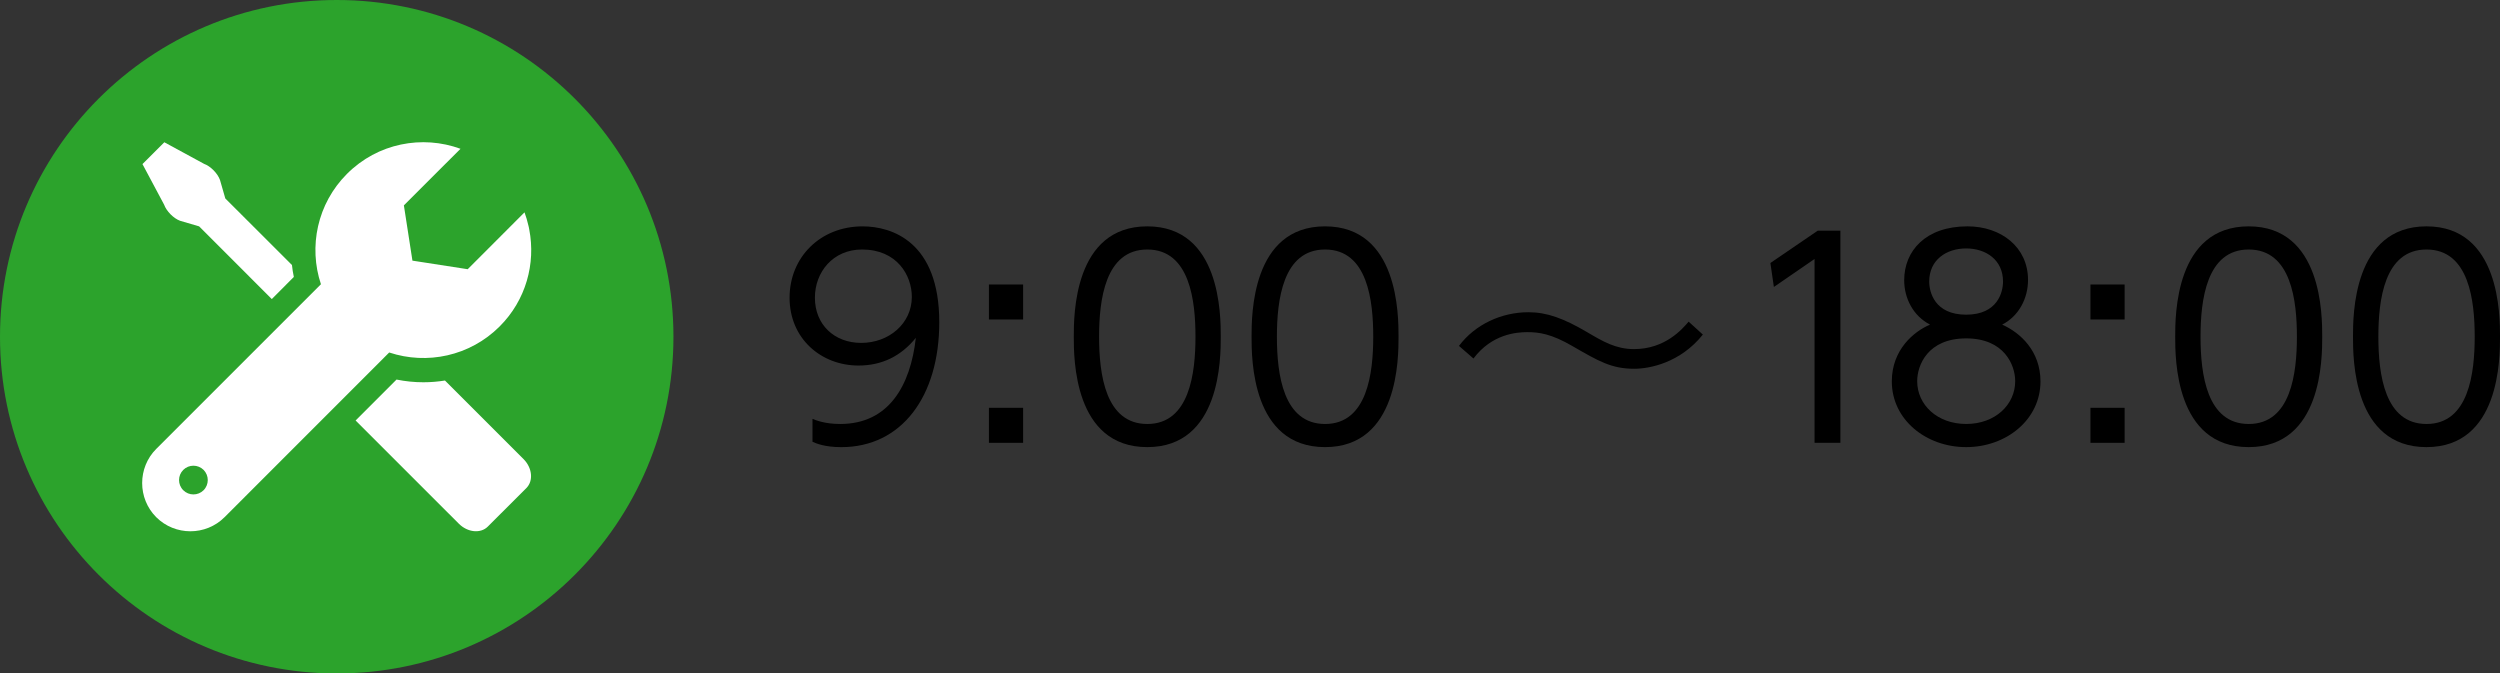
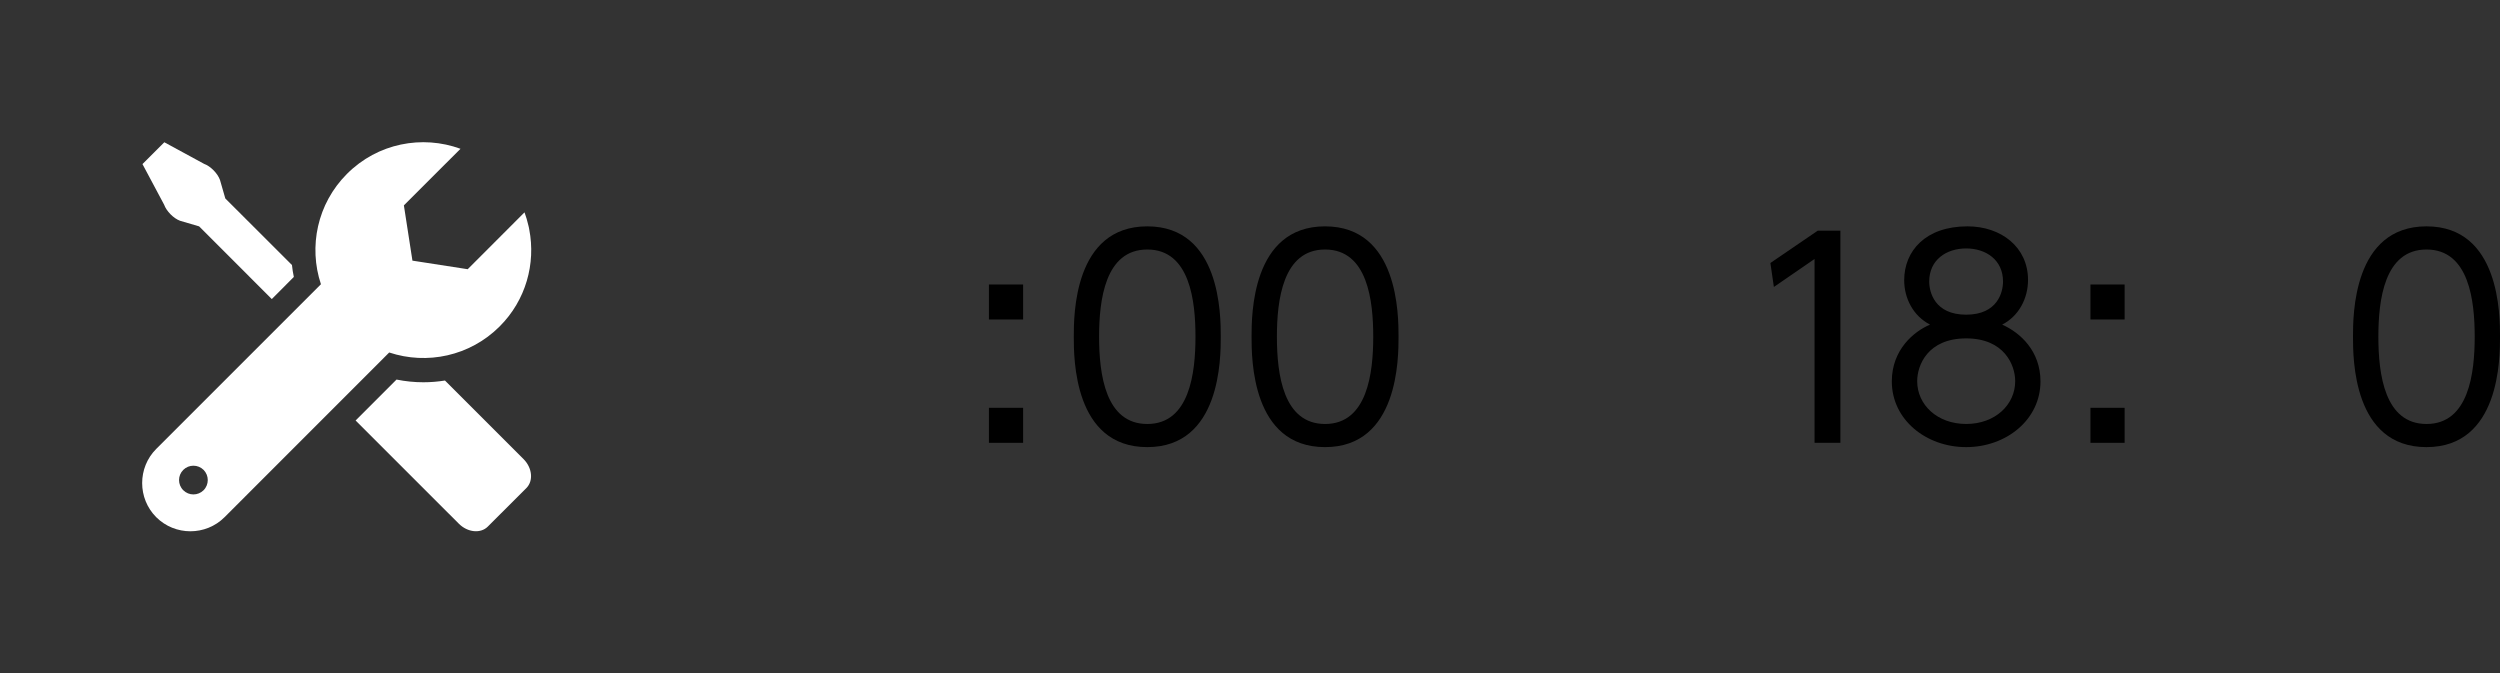
<svg xmlns="http://www.w3.org/2000/svg" version="1.1" id="レイヤー_1" x="0px" y="0px" width="152px" height="40.945px" viewBox="-20.316 -5.473 152 40.945" enable-background="new -20.316 -5.473 152 40.945" xml:space="preserve">
  <rect x="-20.316" y="-5.473" width="152" height="40.945" fill="#333333" stroke="none" />
  <g>
-     <circle fill="#2CA32C" cx="0.157" cy="15" r="20.473" />
    <g>
      <path fill="#FFFFFF" d="M-9.37,7.949l1.159,0.34l4.42,4.421l1.34-1.346c-0.052-0.24-0.088-0.484-0.114-0.724l-4.052-4.047    l-0.324-1.125c-0.142-0.4-0.577-0.84-0.969-0.98l-2.415-1.312l-1.329,1.327l1.315,2.466C-10.197,7.367-9.762,7.806-9.37,7.949z" />
      <path fill="#FFFFFF" d="M6.738,17.663c-0.429,0.069-0.869,0.106-1.313,0.106c-0.548,0-1.097-0.056-1.632-0.165l-2.476,2.477    L1.31,20.086l0,0l-0.006,0.006l6.277,6.276c0.537,0.537,1.326,0.611,1.76,0.177l2.348-2.346c0.435-0.437,0.36-1.225-0.175-1.761    L6.738,17.663z" />
      <path fill="#FFFFFF" d="M3.352,15.96c2.282,0.757,4.897,0.229,6.713-1.588c1.6-1.599,2.197-3.821,1.798-5.888    c-0.01-0.048-0.017-0.095-0.027-0.142c-0.007-0.037-0.02-0.073-0.027-0.11c-0.062-0.264-0.135-0.527-0.231-0.785l-0.002,0.001    c-0.001-0.001-0.001-0.004-0.005-0.007l-3.451,3.454l-3.36-0.521l-0.52-3.36l2.425-2.425l1.013-1.01c-0.001,0-0.003,0-0.004,0    l0.009-0.005C5.355,2.722,2.647,3.229,0.783,5.096c-1.817,1.816-2.345,4.433-1.586,6.713l-10.014,10.012    c-1.141,1.143-1.141,3.009,0,4.152c1.144,1.141,3.01,1.141,4.153,0l10.01-10.013L3.352,15.96L3.352,15.96z M-7.938,24.333    c-0.343,0.34-0.895,0.34-1.235,0c-0.343-0.342-0.343-0.894,0-1.237c0.34-0.339,0.892-0.339,1.235,0    C-7.599,23.439-7.599,23.991-7.938,24.333z" />
    </g>
  </g>
  <g>
-     <path d="M29.082,19.993c0.198,0.082,0.754,0.312,1.686,0.312c2.963,0,4.273-2.342,4.599-5.238   c-0.899,1.112-2.062,1.685-3.487,1.685c-2.258,0-4.19-1.622-4.19-4.125c0-2.455,1.866-4.337,4.437-4.337   c1.784,0,4.665,0.934,4.665,5.828c0,4.518-2.292,7.595-5.958,7.595c-1.014,0-1.538-0.229-1.751-0.327V19.993z M29.23,12.626   c0,1.637,1.178,2.749,2.815,2.749c1.685,0,3.078-1.177,3.078-2.797c0-1.309-0.9-2.881-3.029-2.881   C30.327,9.697,29.23,11.072,29.23,12.626z" />
    <path d="M41.89,11.824v2.128h-2.079v-2.128H41.89z M41.89,19.321v2.13h-2.079v-2.13H41.89z" />
    <path d="M44.97,15c0-1.293,0-6.711,4.468-6.711s4.468,5.418,4.468,6.711s0,6.712-4.468,6.712S44.97,16.309,44.97,15z M52.369,15   c0-2.144-0.326-5.303-2.929-5.303c-2.57,0-2.931,3.077-2.931,5.303c0,2.309,0.394,5.305,2.931,5.305   C52.009,20.305,52.369,17.21,52.369,15z" />
    <path d="M55.779,15c0-1.293,0-6.711,4.468-6.711c4.468,0,4.468,5.418,4.468,6.711s0,6.712-4.468,6.712   C55.779,21.712,55.779,16.309,55.779,15z M63.177,15c0-2.144-0.323-5.303-2.928-5.303c-2.57,0-2.929,3.077-2.929,5.303   c0,2.309,0.392,5.305,2.929,5.305C62.818,20.305,63.177,17.21,63.177,15z" />
-     <path d="M83.218,14.869c-1.375,1.72-3.241,2.079-4.175,2.079c-1.375,0-2.161-0.458-3.748-1.375   c-1.292-0.753-2.044-0.852-2.751-0.852c-0.652,0-2.159,0.115-3.273,1.603l-0.882-0.766c0.983-1.311,2.588-2.048,4.225-2.048   c1.128,0,2.144,0.376,3.567,1.211c0.968,0.572,1.751,1.031,2.85,1.031c1.899,0,2.945-1.227,3.322-1.669L83.218,14.869z" />
    <path d="M90.204,8.551h1.376v12.9h-1.571V10.272l-2.473,1.702l-0.212-1.457L90.204,8.551z" />
    <path d="M103.745,17.718c0,2.323-2.077,3.994-4.519,3.994s-4.52-1.671-4.52-3.994c0-1.947,1.359-3.046,2.324-3.455   c-1.016-0.523-1.571-1.588-1.571-2.701c0-1.768,1.291-3.273,3.845-3.273c2.048,0,3.684,1.26,3.684,3.257   c0,1.129-0.557,2.194-1.572,2.718C102.518,14.754,103.745,15.868,103.745,17.718z M102.208,17.7c0-0.965-0.654-2.599-2.979-2.599   c-2.341,0-2.98,1.634-2.98,2.599c0,1.445,1.227,2.604,2.98,2.604S102.208,19.143,102.208,17.7z M101.468,11.645   c0-1.325-1.048-2.013-2.242-2.013c-1.197,0-2.246,0.688-2.246,2.013c0,0.639,0.328,2.014,2.246,2.014   C101.143,13.659,101.468,12.282,101.468,11.645z" />
    <path d="M108.861,11.824v2.128h-2.077v-2.128H108.861z M108.861,19.321v2.13h-2.077v-2.13H108.861z" />
-     <path d="M111.936,15c0-1.293,0-6.711,4.468-6.711c4.471,0,4.471,5.418,4.471,6.711s0,6.712-4.471,6.712   C111.936,21.712,111.936,16.309,111.936,15z M119.336,15c0-2.144-0.325-5.303-2.93-5.303c-2.57,0-2.929,3.077-2.929,5.303   c0,2.309,0.393,5.305,2.929,5.305C118.978,20.305,119.336,17.21,119.336,15z" />
    <path d="M122.746,15c0-1.293,0-6.711,4.468-6.711c4.471,0,4.471,5.418,4.471,6.711s0,6.712-4.471,6.712   C122.746,21.712,122.746,16.309,122.746,15z M130.146,15c0-2.144-0.325-5.303-2.929-5.303c-2.571,0-2.928,3.077-2.928,5.303   c0,2.309,0.39,5.305,2.928,5.305C129.788,20.305,130.146,17.21,130.146,15z" />
  </g>
</svg>